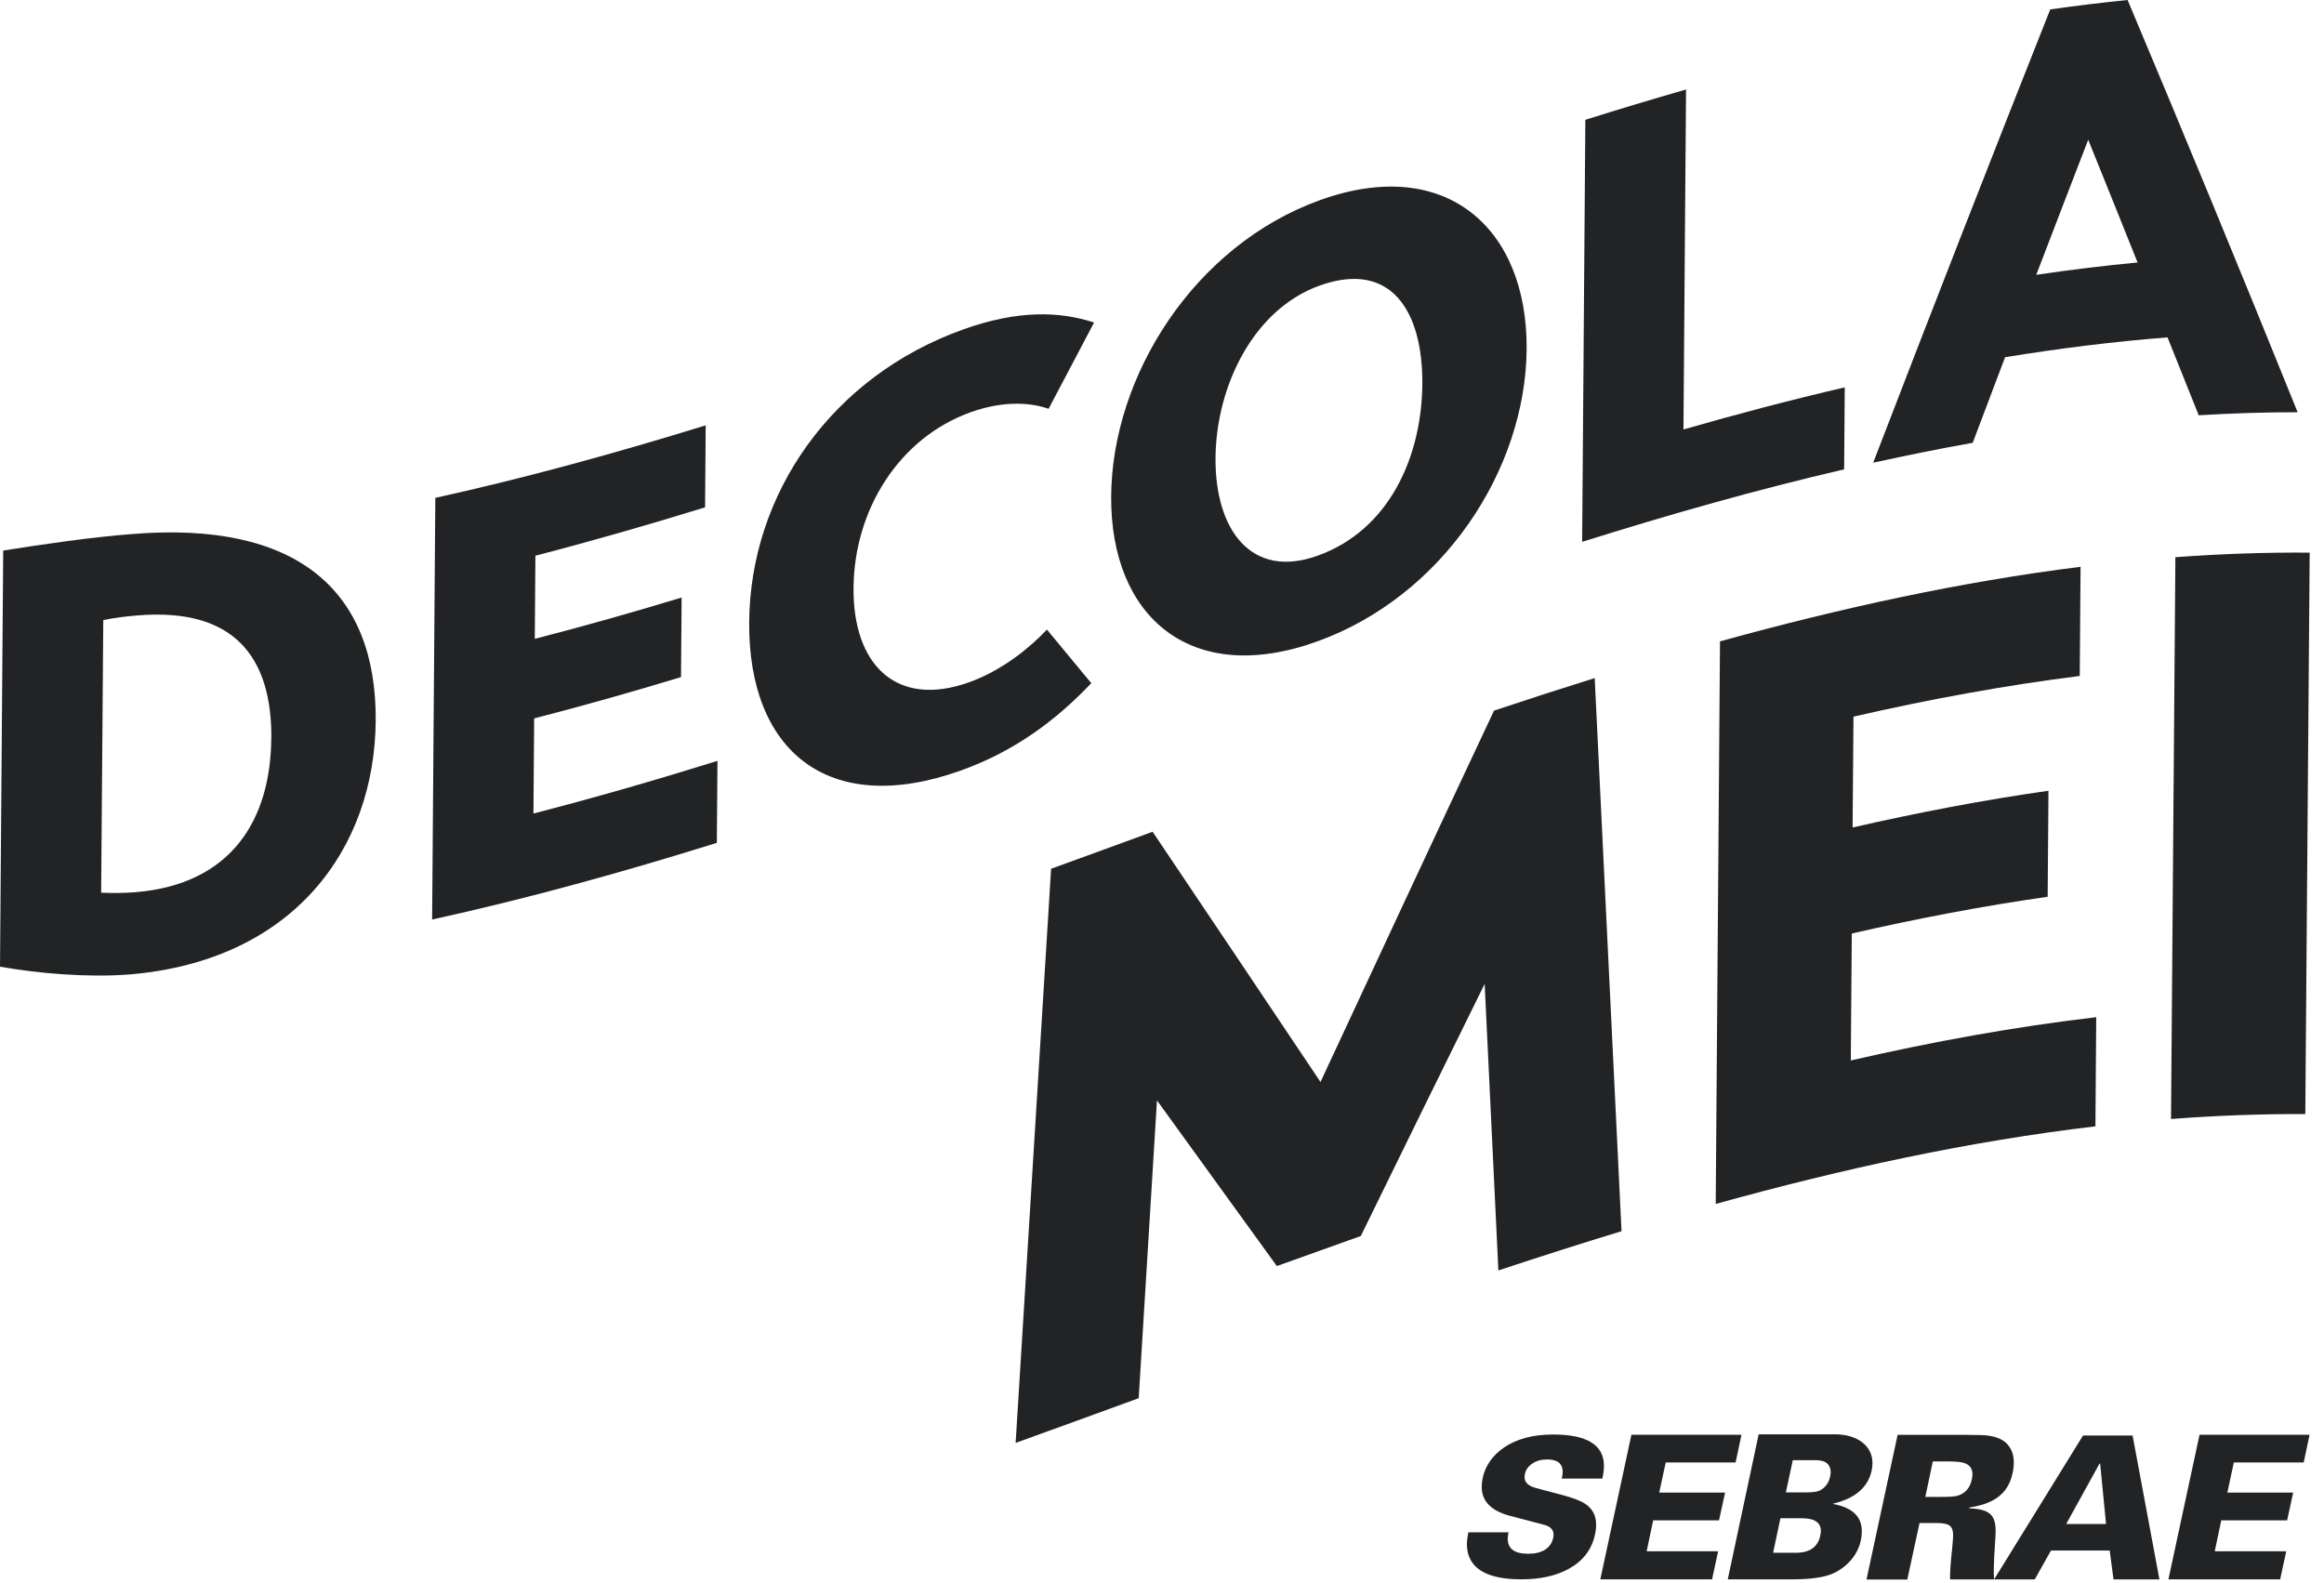
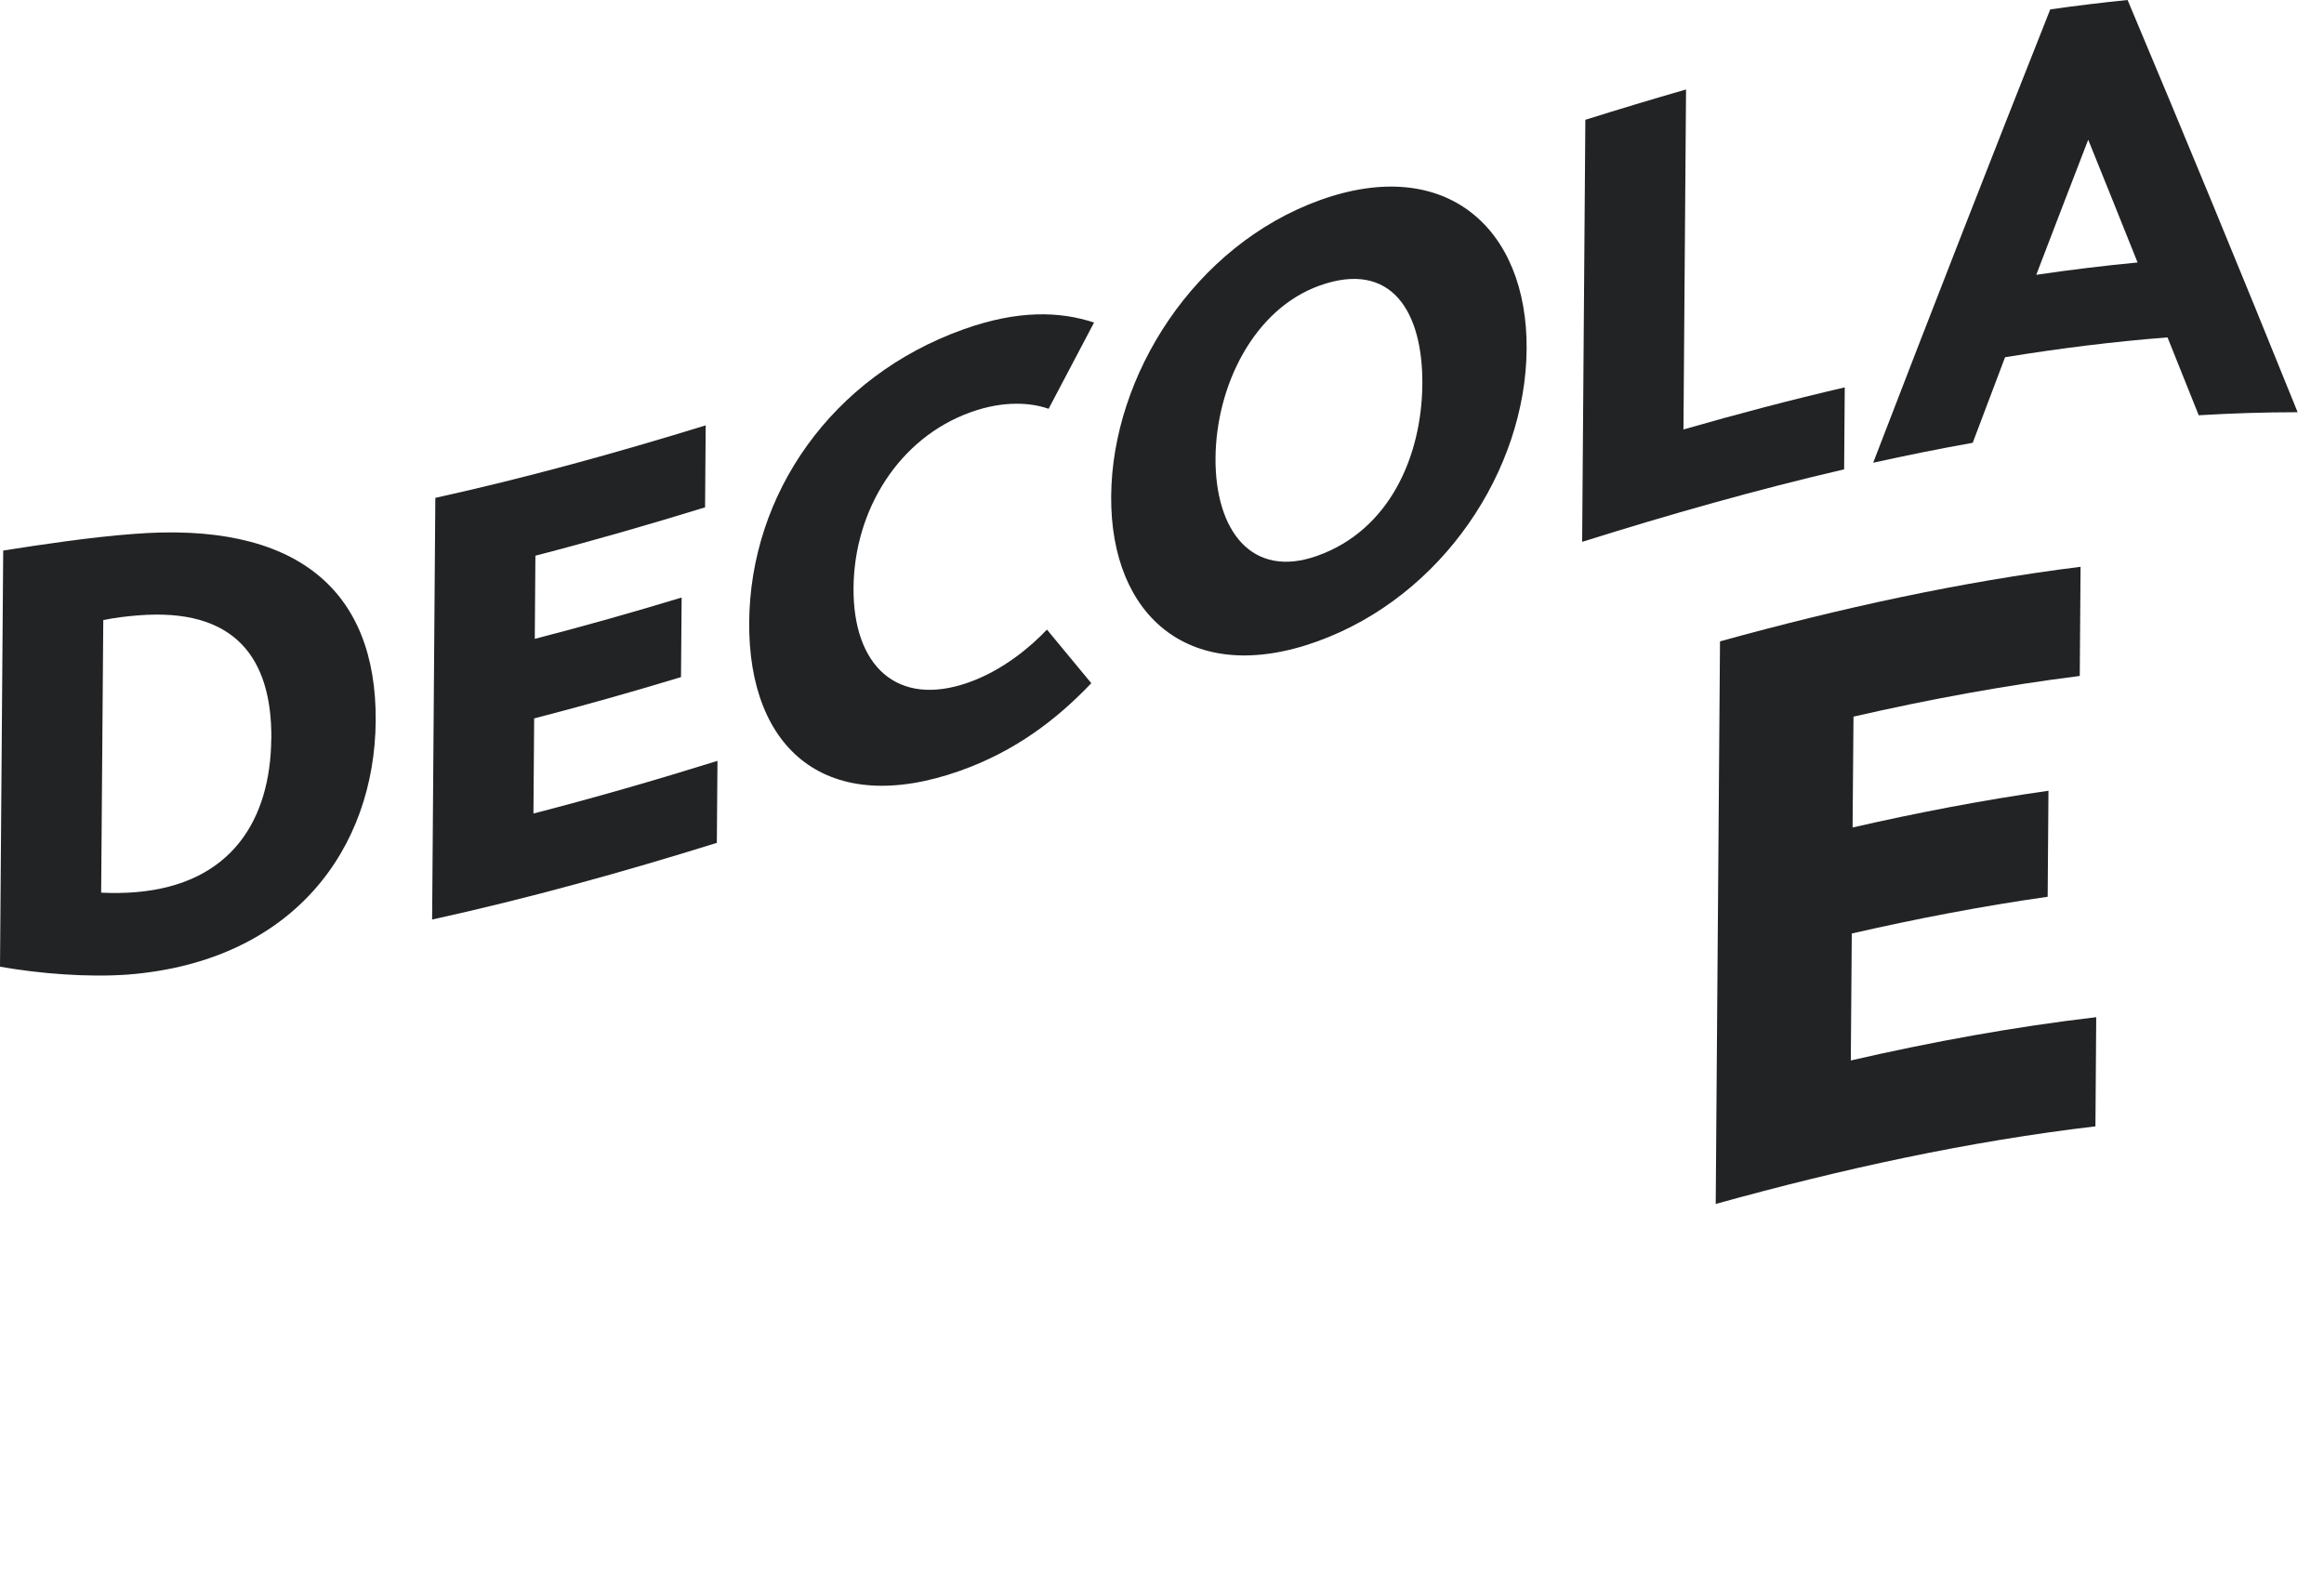
<svg xmlns="http://www.w3.org/2000/svg" width="116" height="79" viewBox="0 0 116 79" fill="none">
  <path d="M18.753 35.978C18.704 42.346 14.661 47.983 6.401 48.647C4.368 48.795 1.975 48.603 0 48.255C0.053 41.329 0.107 34.403 0.16 27.482C2.14 27.169 4.564 26.812 6.57 26.66C14.83 25.978 18.802 29.481 18.753 35.983V35.978ZM13.544 36.875C13.575 32.792 11.681 30.32 6.863 30.721C6.356 30.761 5.756 30.828 5.155 30.953C5.12 35.487 5.084 40.026 5.049 44.56C5.649 44.587 6.245 44.578 6.752 44.537C11.569 44.145 13.504 40.905 13.54 36.875H13.544Z" fill="#222325" />
  <path d="M26.626 40.609C29.687 39.819 32.751 38.935 35.812 37.98C35.803 39.346 35.789 40.707 35.78 42.073C31.043 43.55 26.306 44.862 21.569 45.901C21.622 38.886 21.676 31.867 21.729 24.852C26.226 23.861 30.727 22.62 35.224 21.232C35.215 22.598 35.202 23.959 35.193 25.325C32.369 26.195 29.549 27.007 26.724 27.739C26.715 29.122 26.702 30.506 26.693 31.889C29.135 31.26 31.581 30.568 34.023 29.827C34.014 31.153 34.001 32.474 33.992 33.799C31.55 34.54 29.104 35.231 26.662 35.861C26.648 37.445 26.64 39.029 26.626 40.613V40.609Z" fill="#222325" />
  <path d="M52.255 31.425C52.994 32.318 53.732 33.211 54.471 34.103C52.727 35.937 50.654 37.504 47.932 38.472C41.318 40.824 37.346 37.463 37.395 31.059C37.443 24.674 41.491 18.792 48.101 16.436C50.792 15.476 52.883 15.53 54.608 16.101C53.852 17.538 53.096 18.975 52.34 20.407C51.508 20.108 50.134 19.974 48.461 20.573C44.872 21.853 42.634 25.454 42.603 29.341C42.572 33.224 44.765 35.339 48.355 34.063C50.089 33.447 51.473 32.255 52.255 31.43V31.425Z" fill="#222325" />
  <path d="M55.463 24.764C55.507 18.748 59.617 12.242 65.902 9.984C72.188 7.73 76.249 11.407 76.2 17.427C76.155 23.447 72.018 29.766 65.733 32.024C59.448 34.287 55.418 30.797 55.463 24.768V24.764ZM70.995 19.177C71.022 15.566 69.461 12.974 65.871 14.254C62.58 15.432 60.703 19.248 60.671 22.858C60.645 26.473 62.473 28.923 65.764 27.74C69.354 26.455 70.964 22.787 70.995 19.172V19.177Z" fill="#222325" />
  <path d="M84.028 21.438C86.71 20.666 89.392 19.961 92.079 19.336C92.07 20.702 92.057 22.063 92.048 23.428C87.689 24.441 83.33 25.677 78.971 27.047C79.024 20.023 79.078 13.004 79.131 5.98C80.808 5.453 82.48 4.949 84.157 4.467C84.113 10.125 84.068 15.779 84.028 21.438Z" fill="#222325" />
  <path d="M109.747 20.729C109.226 19.43 108.71 18.136 108.19 16.842C105.486 17.052 102.786 17.391 100.081 17.832C99.543 19.252 99.005 20.675 98.466 22.103C96.812 22.398 95.157 22.732 93.498 23.098C96.443 15.441 99.392 7.89 102.336 0.469C103.622 0.286 104.912 0.129 106.197 0C109.026 6.721 111.855 13.571 114.684 20.577C113.038 20.577 111.393 20.63 109.747 20.729ZM101.638 13.718C103.324 13.468 105.01 13.263 106.695 13.102C105.873 11.049 105.054 9.005 104.231 6.975C103.368 9.211 102.501 11.46 101.638 13.718Z" fill="#222325" />
-   <path d="M50.694 72.029C51.286 62.475 51.877 52.921 52.465 43.366C54.155 42.755 55.845 42.135 57.531 41.519C60.324 45.678 63.118 49.833 65.911 54.01C68.798 47.798 71.685 41.612 74.572 35.472C76.248 34.914 77.925 34.37 79.598 33.848C80.043 43.05 80.492 52.256 80.937 61.458C78.886 62.082 76.84 62.738 74.79 63.417C74.563 58.651 74.331 53.88 74.105 49.114C72.045 53.287 69.981 57.486 67.922 61.699C66.525 62.194 65.128 62.694 63.732 63.198C61.739 60.436 59.742 57.682 57.749 54.929C57.447 59.882 57.144 64.84 56.837 69.794C54.786 70.543 52.74 71.289 50.694 72.025V72.029Z" fill="#222325" />
  <path d="M92.381 52.935C96.465 51.998 100.548 51.253 104.631 50.775C104.618 52.592 104.605 54.408 104.591 56.224C98.275 56.969 91.954 58.344 85.638 60.098C85.709 50.735 85.781 41.377 85.852 32.015C91.852 30.359 97.848 29.043 103.849 28.293C103.835 30.109 103.822 31.925 103.809 33.742C100.045 34.215 96.282 34.911 92.515 35.772C92.501 37.615 92.488 39.463 92.47 41.306C95.731 40.561 98.987 39.936 102.247 39.472C102.234 41.234 102.221 42.997 102.207 44.764C98.947 45.228 95.691 45.853 92.43 46.598C92.413 48.709 92.399 50.825 92.381 52.935Z" fill="#222325" />
-   <path d="M108.364 55.852C108.435 46.508 108.506 37.159 108.582 27.814C110.815 27.649 113.052 27.569 115.285 27.586C115.214 36.927 115.143 46.267 115.067 55.611C112.834 55.602 110.597 55.687 108.364 55.857V55.852Z" fill="#222325" />
-   <path fill-rule="evenodd" clip-rule="evenodd" d="M96.474 72.95L96.1 74.722H96.861C97.292 74.722 97.577 74.704 97.71 74.663C98.093 74.547 98.333 74.275 98.422 73.842C98.44 73.749 98.453 73.664 98.453 73.592C98.453 73.311 98.32 73.124 98.048 73.03C97.884 72.977 97.617 72.95 97.239 72.95H96.478H96.474ZM103.132 76.074H105.121L104.827 73.057H104.796L103.132 76.074ZM88.868 75.788L88.503 77.511H89.628C90.326 77.511 90.731 77.229 90.856 76.663C90.874 76.578 90.887 76.493 90.887 76.422C90.887 75.998 90.571 75.788 89.935 75.788H88.872H88.868ZM89.486 72.887L89.139 74.498H90.091C90.447 74.498 90.691 74.467 90.82 74.409C91.105 74.266 91.278 74.034 91.35 73.704C91.412 73.423 91.363 73.209 91.207 73.057C91.087 72.941 90.882 72.887 90.589 72.887H89.486ZM86.239 78.84L87.782 71.598H91.741C91.865 71.607 91.977 71.62 92.066 71.633C92.533 71.718 92.889 71.897 93.129 72.16C93.351 72.401 93.462 72.695 93.462 73.035C93.462 73.155 93.449 73.28 93.422 73.405C93.24 74.244 92.599 74.797 91.505 75.056L91.496 75.074C92.448 75.248 92.929 75.699 92.929 76.426C92.929 76.881 92.8 77.296 92.546 77.671C92.288 78.042 91.946 78.332 91.519 78.532C91.087 78.733 90.406 78.836 89.477 78.836H86.243L86.239 78.84ZM73.29 76.489H75.296C75.27 76.618 75.256 76.721 75.256 76.805C75.256 77.31 75.594 77.56 76.275 77.56C76.956 77.56 77.405 77.296 77.525 76.774C77.538 76.712 77.543 76.649 77.543 76.591C77.543 76.355 77.378 76.19 77.045 76.105L75.376 75.668C74.429 75.418 73.958 74.936 73.958 74.222C73.958 74.079 73.975 73.932 74.007 73.771C74.144 73.16 74.496 72.655 75.056 72.267C75.688 71.83 76.511 71.607 77.525 71.607C79.215 71.607 80.06 72.129 80.06 73.177C80.06 73.347 80.034 73.561 79.98 73.807H77.952C77.983 73.677 78.001 73.57 78.001 73.481C78.001 73.061 77.743 72.852 77.222 72.852C76.933 72.852 76.689 72.919 76.484 73.057C76.279 73.195 76.155 73.369 76.115 73.579C76.102 73.637 76.097 73.691 76.097 73.74C76.097 74.003 76.293 74.181 76.684 74.284L77.952 74.619C78.504 74.766 78.891 74.913 79.109 75.056C79.482 75.297 79.669 75.65 79.669 76.109C79.669 76.261 79.651 76.426 79.611 76.605C79.451 77.345 79.024 77.908 78.326 78.3C77.685 78.657 76.893 78.836 75.937 78.836C74.705 78.836 73.891 78.559 73.499 78.015C73.313 77.756 73.219 77.444 73.219 77.078C73.219 76.926 73.242 76.725 73.29 76.484V76.489ZM79.878 78.84L81.43 71.62H86.924L86.63 73.003H83.143L82.818 74.507H86.105L85.803 75.891H82.516L82.191 77.435H85.758L85.456 78.836H79.878V78.84ZM108.234 78.84L109.787 71.62H115.28L114.987 73.003H111.499L111.175 74.507H114.462L114.159 75.891H110.872L110.547 77.435H114.115L113.812 78.836H108.234V78.84ZM99.534 78.84L103.973 71.656H106.446L107.785 78.84H105.494L105.303 77.399H102.372L101.562 78.84H99.534H97.337C97.323 78.573 97.359 78.028 97.448 77.212C97.475 76.926 97.488 76.73 97.488 76.623C97.488 76.404 97.43 76.248 97.319 76.158C97.208 76.069 96.99 76.025 96.665 76.025H95.811L95.201 78.845H93.164L94.717 71.624H98.102C98.684 71.624 99.067 71.638 99.258 71.665C99.716 71.731 100.045 71.892 100.241 72.147C100.424 72.374 100.517 72.655 100.517 72.994C100.517 73.168 100.499 73.351 100.455 73.543C100.321 74.164 99.996 74.61 99.494 74.882C99.165 75.061 98.764 75.186 98.297 75.252L98.288 75.293C98.818 75.306 99.174 75.409 99.365 75.601C99.529 75.761 99.61 76.029 99.61 76.413C99.61 76.538 99.601 76.756 99.578 77.064C99.516 77.957 99.503 78.55 99.534 78.845V78.84Z" fill="#222325" />
</svg>